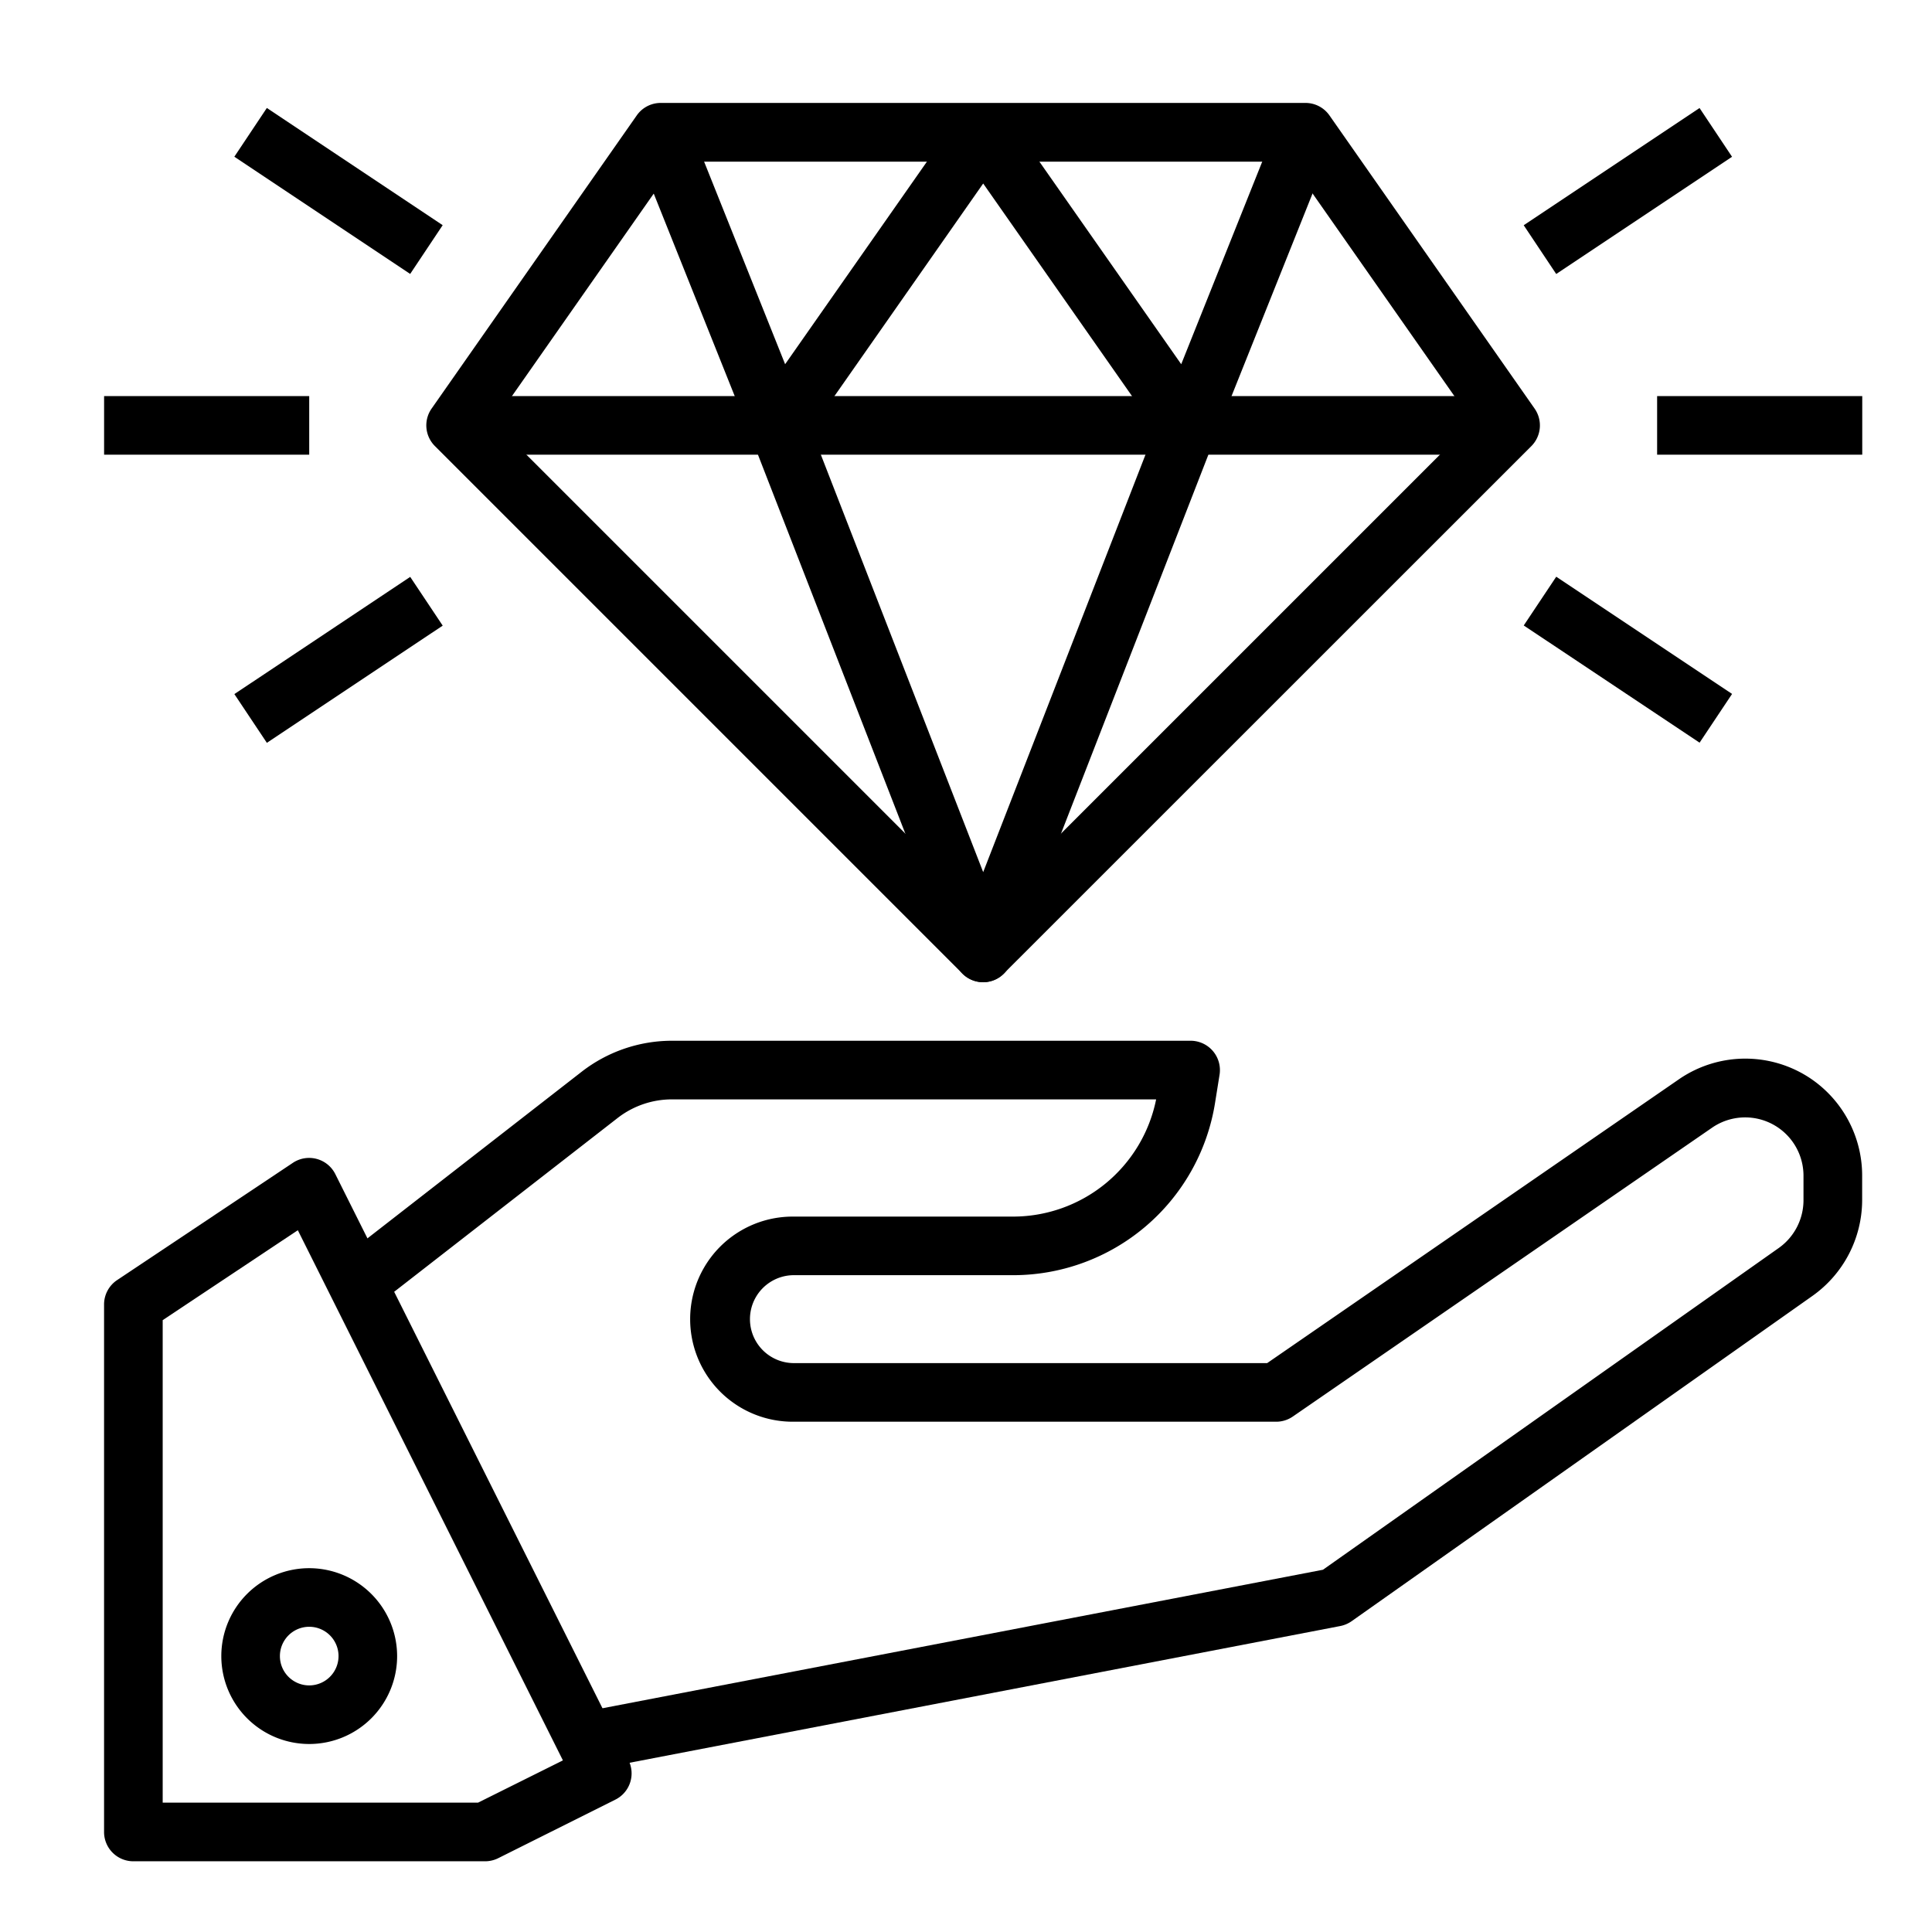
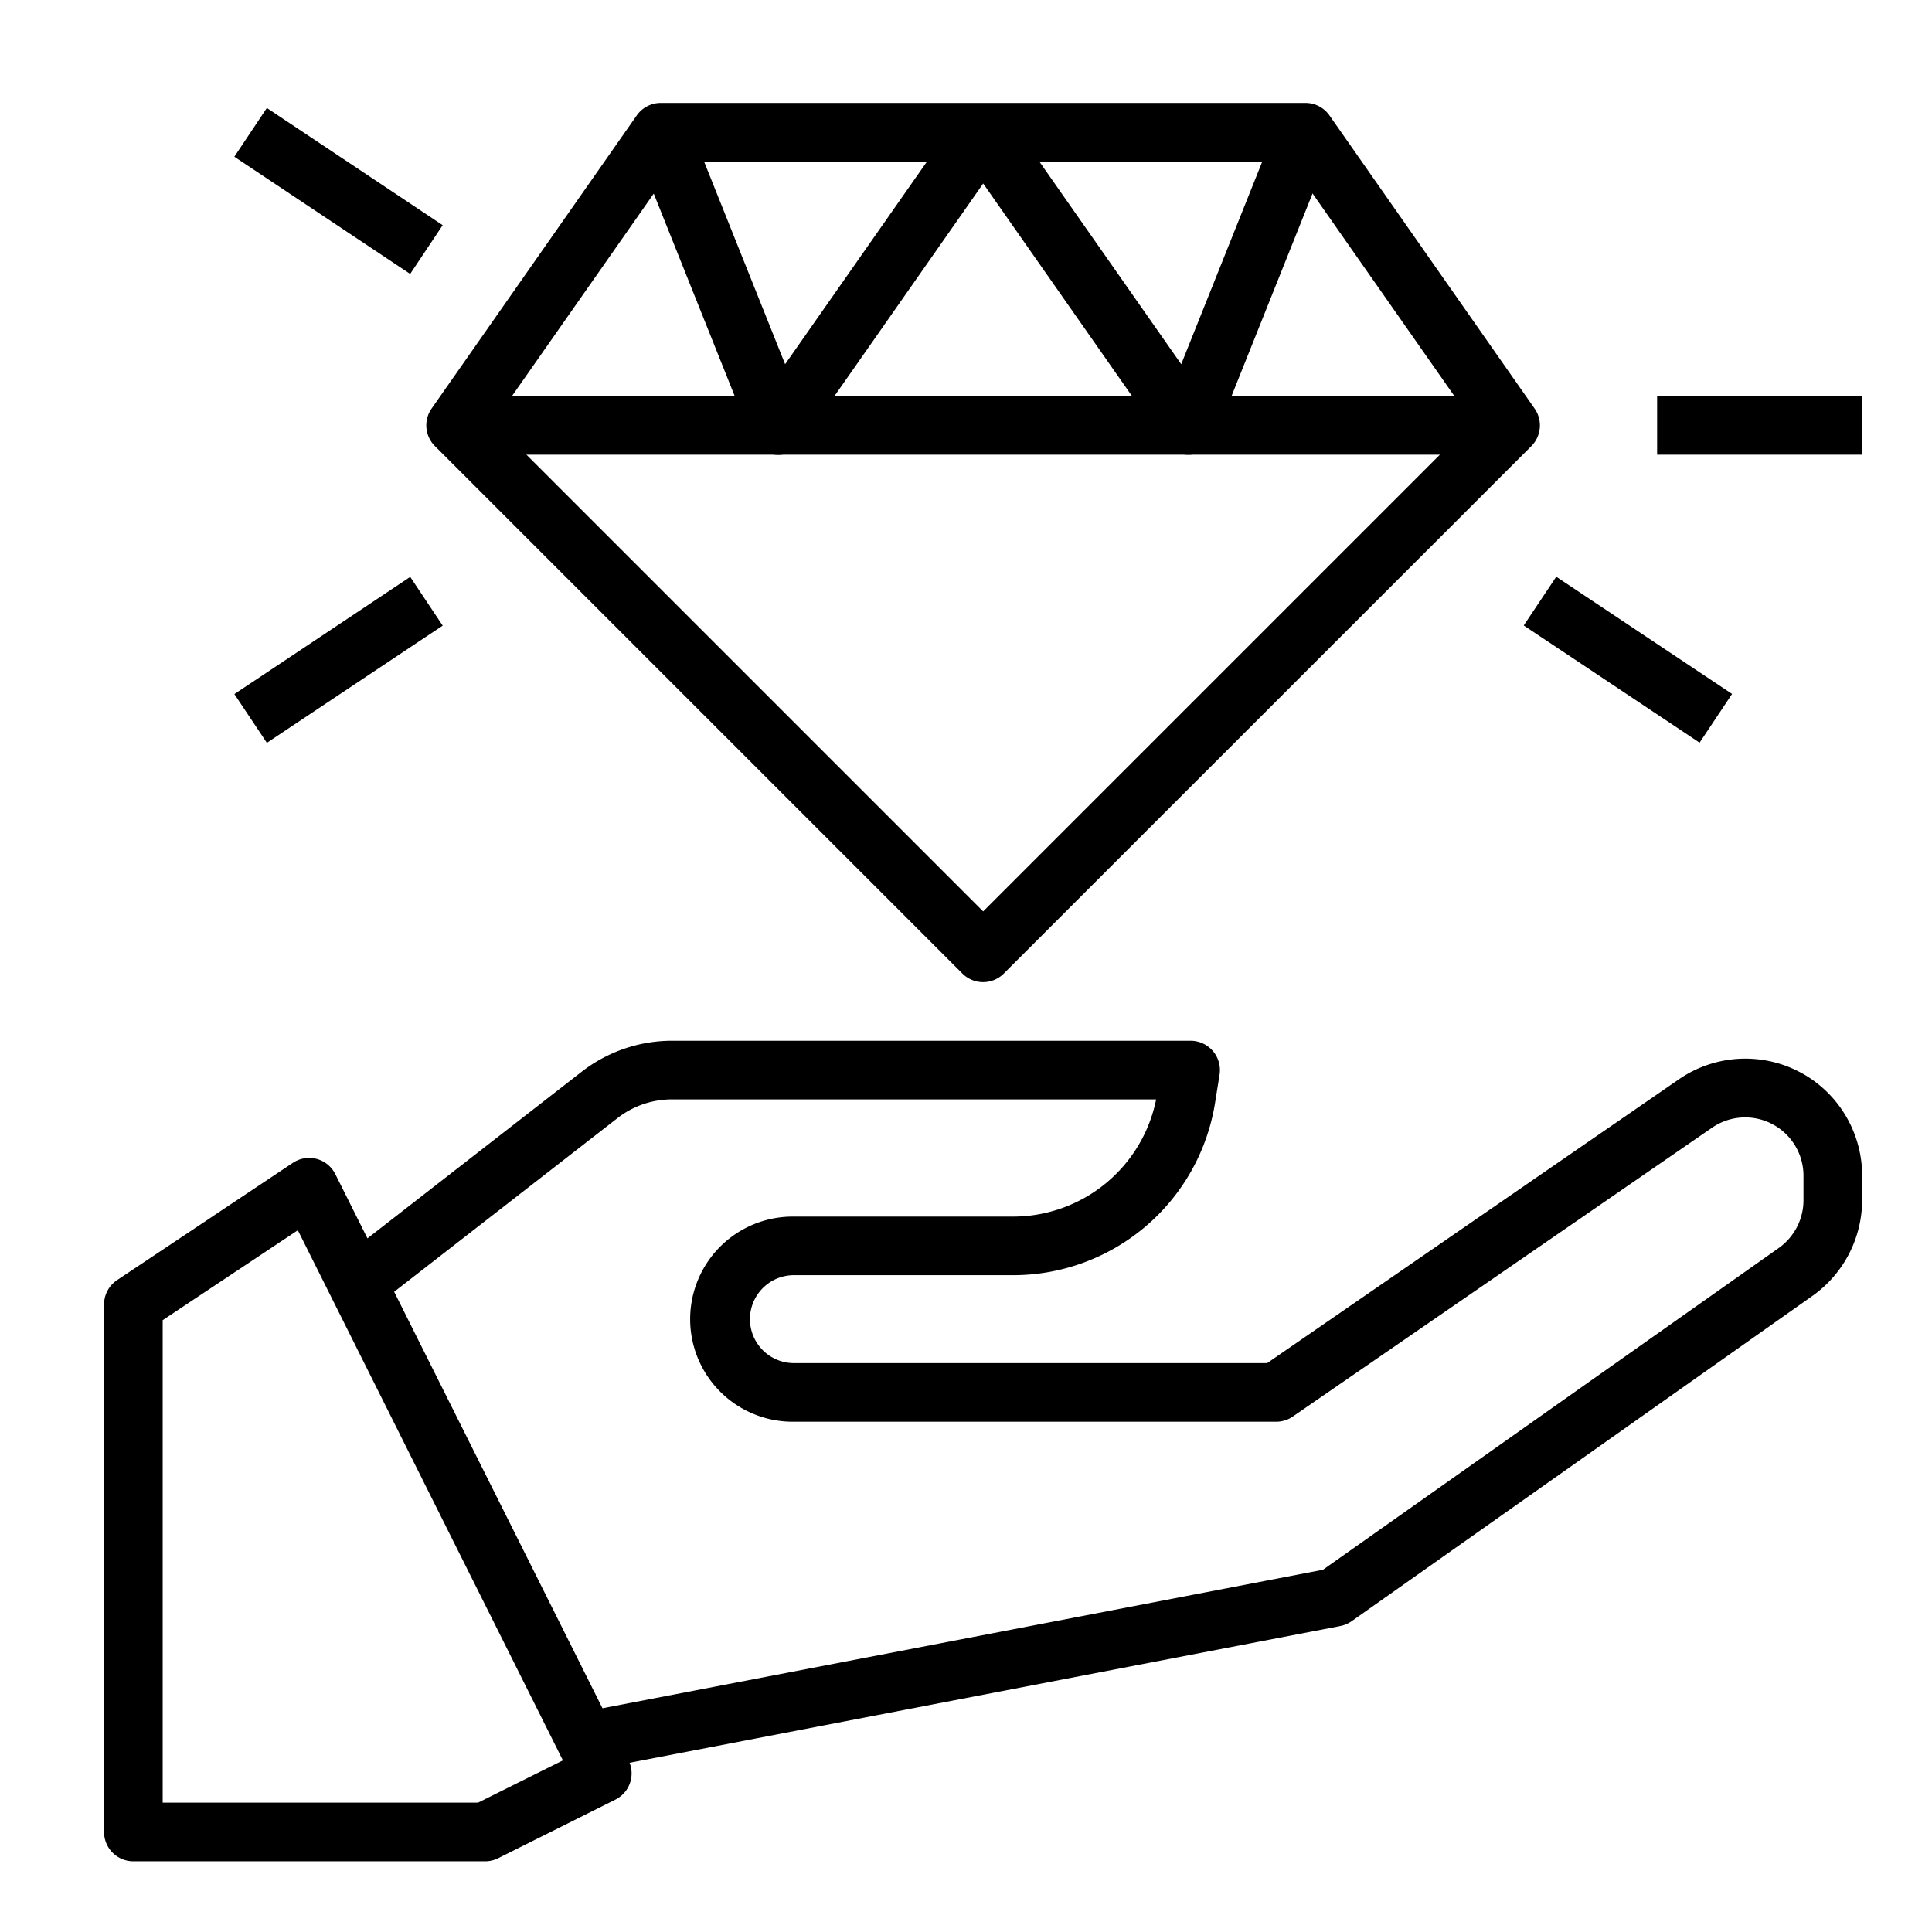
<svg xmlns="http://www.w3.org/2000/svg" width="58" height="58" viewBox="0 0 58 58">
  <defs>
    <clipPath id="clip-titre-offre">
      <rect width="58" height="58" />
    </clipPath>
  </defs>
  <g id="titre-offre" clip-path="url(#clip-titre-offre)">
    <g id="offrir" transform="translate(3.125 3.094)">
      <g id="Groupe_677" data-name="Groupe 677" transform="translate(9.676 0)">
        <g id="Groupe_676" data-name="Groupe 676">
          <path id="Tracé_2421" data-name="Tracé 2421" d="M127.135,9.172l-6.158-8.8a.878.878,0,0,0-.72-.376H100.9a.878.878,0,0,0-.72.376l-6.158,8.8a.878.878,0,0,0,.1,1.126l15.834,15.834a.879.879,0,0,0,1.244,0L127.036,10.3A.881.881,0,0,0,127.135,9.172ZM110.58,24.267,95.889,9.576l5.473-7.817H119.8l5.472,7.817Z" transform="translate(-93.866 0)" />
        </g>
      </g>
      <g id="Groupe_679" data-name="Groupe 679" transform="translate(10.556 8.797)">
        <g id="Groupe_678" data-name="Groupe 678">
          <rect id="Rectangle_1167" data-name="Rectangle 1167" width="30.789" height="1.759" />
        </g>
      </g>
      <g id="Groupe_681" data-name="Groupe 681" transform="translate(19.413 9.357)">
        <g id="Groupe_680" data-name="Groupe 680">
-           <path id="Tracé_2422" data-name="Tracé 2422" d="M200.63,90.769,195.292,104.5l-5.338-13.727-1.64.638,6.158,15.834a.879.879,0,0,0,1.639,0l6.158-15.834Z" transform="translate(-188.314 -90.769)" />
-         </g>
+           </g>
      </g>
      <g id="Groupe_683" data-name="Groupe 683" transform="translate(15.897 0.024)">
        <g id="Groupe_682" data-name="Groupe 682">
          <path id="Tracé_2423" data-name="Tracé 2423" d="M173.559.758l-2.914,7.286L165.42.581a.913.913,0,0,0-1.442,0l-5.224,7.463L155.84.758l-1.634.654,3.519,8.8a.88.88,0,0,0,.716.547.87.87,0,0,0,.822-.369L164.7,2.619l5.437,7.767a.877.877,0,0,0,.72.376.99.99,0,0,0,.1-.005.88.88,0,0,0,.715-.547l3.519-8.8Z" transform="translate(-154.206 -0.228)" />
        </g>
      </g>
      <g id="Groupe_685" data-name="Groupe 685" transform="translate(0 8.797)">
        <g id="Groupe_684" data-name="Groupe 684">
-           <rect id="Rectangle_1168" data-name="Rectangle 1168" width="6.158" height="1.759" />
-         </g>
+           </g>
      </g>
      <g id="Groupe_687" data-name="Groupe 687" transform="translate(3.91 0.147)">
        <g id="Groupe_686" data-name="Groupe 686" transform="translate(0)">
          <rect id="Rectangle_1169" data-name="Rectangle 1169" width="1.759" height="6.344" transform="translate(0 1.464) rotate(-56.312)" />
        </g>
      </g>
      <g id="Groupe_689" data-name="Groupe 689" transform="translate(3.911 14.224)">
        <g id="Groupe_688" data-name="Groupe 688" transform="translate(0 0)">
          <rect id="Rectangle_1170" data-name="Rectangle 1170" width="6.344" height="1.759" transform="translate(0 3.519) rotate(-33.688)" />
        </g>
      </g>
      <g id="Groupe_691" data-name="Groupe 691" transform="translate(46.623 8.797)">
        <g id="Groupe_690" data-name="Groupe 690">
          <rect id="Rectangle_1171" data-name="Rectangle 1171" width="6.158" height="1.759" />
        </g>
      </g>
      <g id="Groupe_693" data-name="Groupe 693" transform="translate(42.618 0.149)">
        <g id="Groupe_692" data-name="Groupe 692" transform="translate(0 0)">
-           <rect id="Rectangle_1172" data-name="Rectangle 1172" width="6.344" height="1.759" transform="translate(0 3.519) rotate(-33.688)" />
-         </g>
+           </g>
      </g>
      <g id="Groupe_695" data-name="Groupe 695" transform="translate(42.619 14.219)">
        <g id="Groupe_694" data-name="Groupe 694" transform="translate(0 0)">
          <rect id="Rectangle_1173" data-name="Rectangle 1173" width="1.759" height="6.344" transform="translate(0 1.464) rotate(-56.312)" />
        </g>
      </g>
      <g id="Groupe_697" data-name="Groupe 697" transform="translate(7.377 28.15)">
        <g id="Groupe_696" data-name="Groupe 696">
          <path id="Tracé_2424" data-name="Tracé 2424" d="M115.412,274.2a3.514,3.514,0,0,0-3.927.007L99.1,282.744H84.856a1.32,1.32,0,0,1,0-2.639h6.6a6.142,6.142,0,0,0,6.073-5.138l.141-.88a.881.881,0,0,0-.869-1.02H81.222a4.42,4.42,0,0,0-2.695.925l-6.967,5.419,1.08,1.388,6.966-5.418a2.659,2.659,0,0,1,1.616-.554H95.766a4.385,4.385,0,0,1-4.31,3.519h-6.6a3.079,3.079,0,1,0,0,6.158H99.37a.879.879,0,0,0,.5-.156l12.605-8.684A1.751,1.751,0,0,1,115.2,277.1v.762a1.759,1.759,0,0,1-.736,1.422l-13.69,9.664-22.686,4.361.333,1.729,22.871-4.4a.894.894,0,0,0,.342-.145l13.849-9.776a3.532,3.532,0,0,0,1.478-2.854v-.77A3.518,3.518,0,0,0,115.412,274.2Z" transform="translate(-71.56 -273.067)" />
        </g>
      </g>
      <g id="Groupe_699" data-name="Groupe 699" transform="translate(0 31.669)">
        <g id="Groupe_698" data-name="Groupe 698">
          <path id="Tracé_2425" data-name="Tracé 2425" d="M15.743,325.28l-8.8-17.594a.879.879,0,0,0-1.276-.339L.392,310.866A.881.881,0,0,0,0,311.6v15.834a.879.879,0,0,0,.88.88H11.437a.888.888,0,0,0,.394-.092l3.519-1.759A.88.88,0,0,0,15.743,325.28Zm-4.514,1.273H1.76V312.069l4.057-2.7,7.958,15.916Z" transform="translate(-0.001 -307.2)" />
        </g>
      </g>
      <g id="Groupe_701" data-name="Groupe 701" transform="translate(3.519 43.984)">
        <g id="Groupe_700" data-name="Groupe 700">
-           <path id="Tracé_2426" data-name="Tracé 2426" d="M36.772,426.667a2.639,2.639,0,1,0,2.639,2.639A2.642,2.642,0,0,0,36.772,426.667Zm0,3.519a.88.88,0,1,1,.88-.88A.881.881,0,0,1,36.772,430.186Z" transform="translate(-34.133 -426.667)" />
-         </g>
+           </g>
      </g>
    </g>
  </g>
</svg>